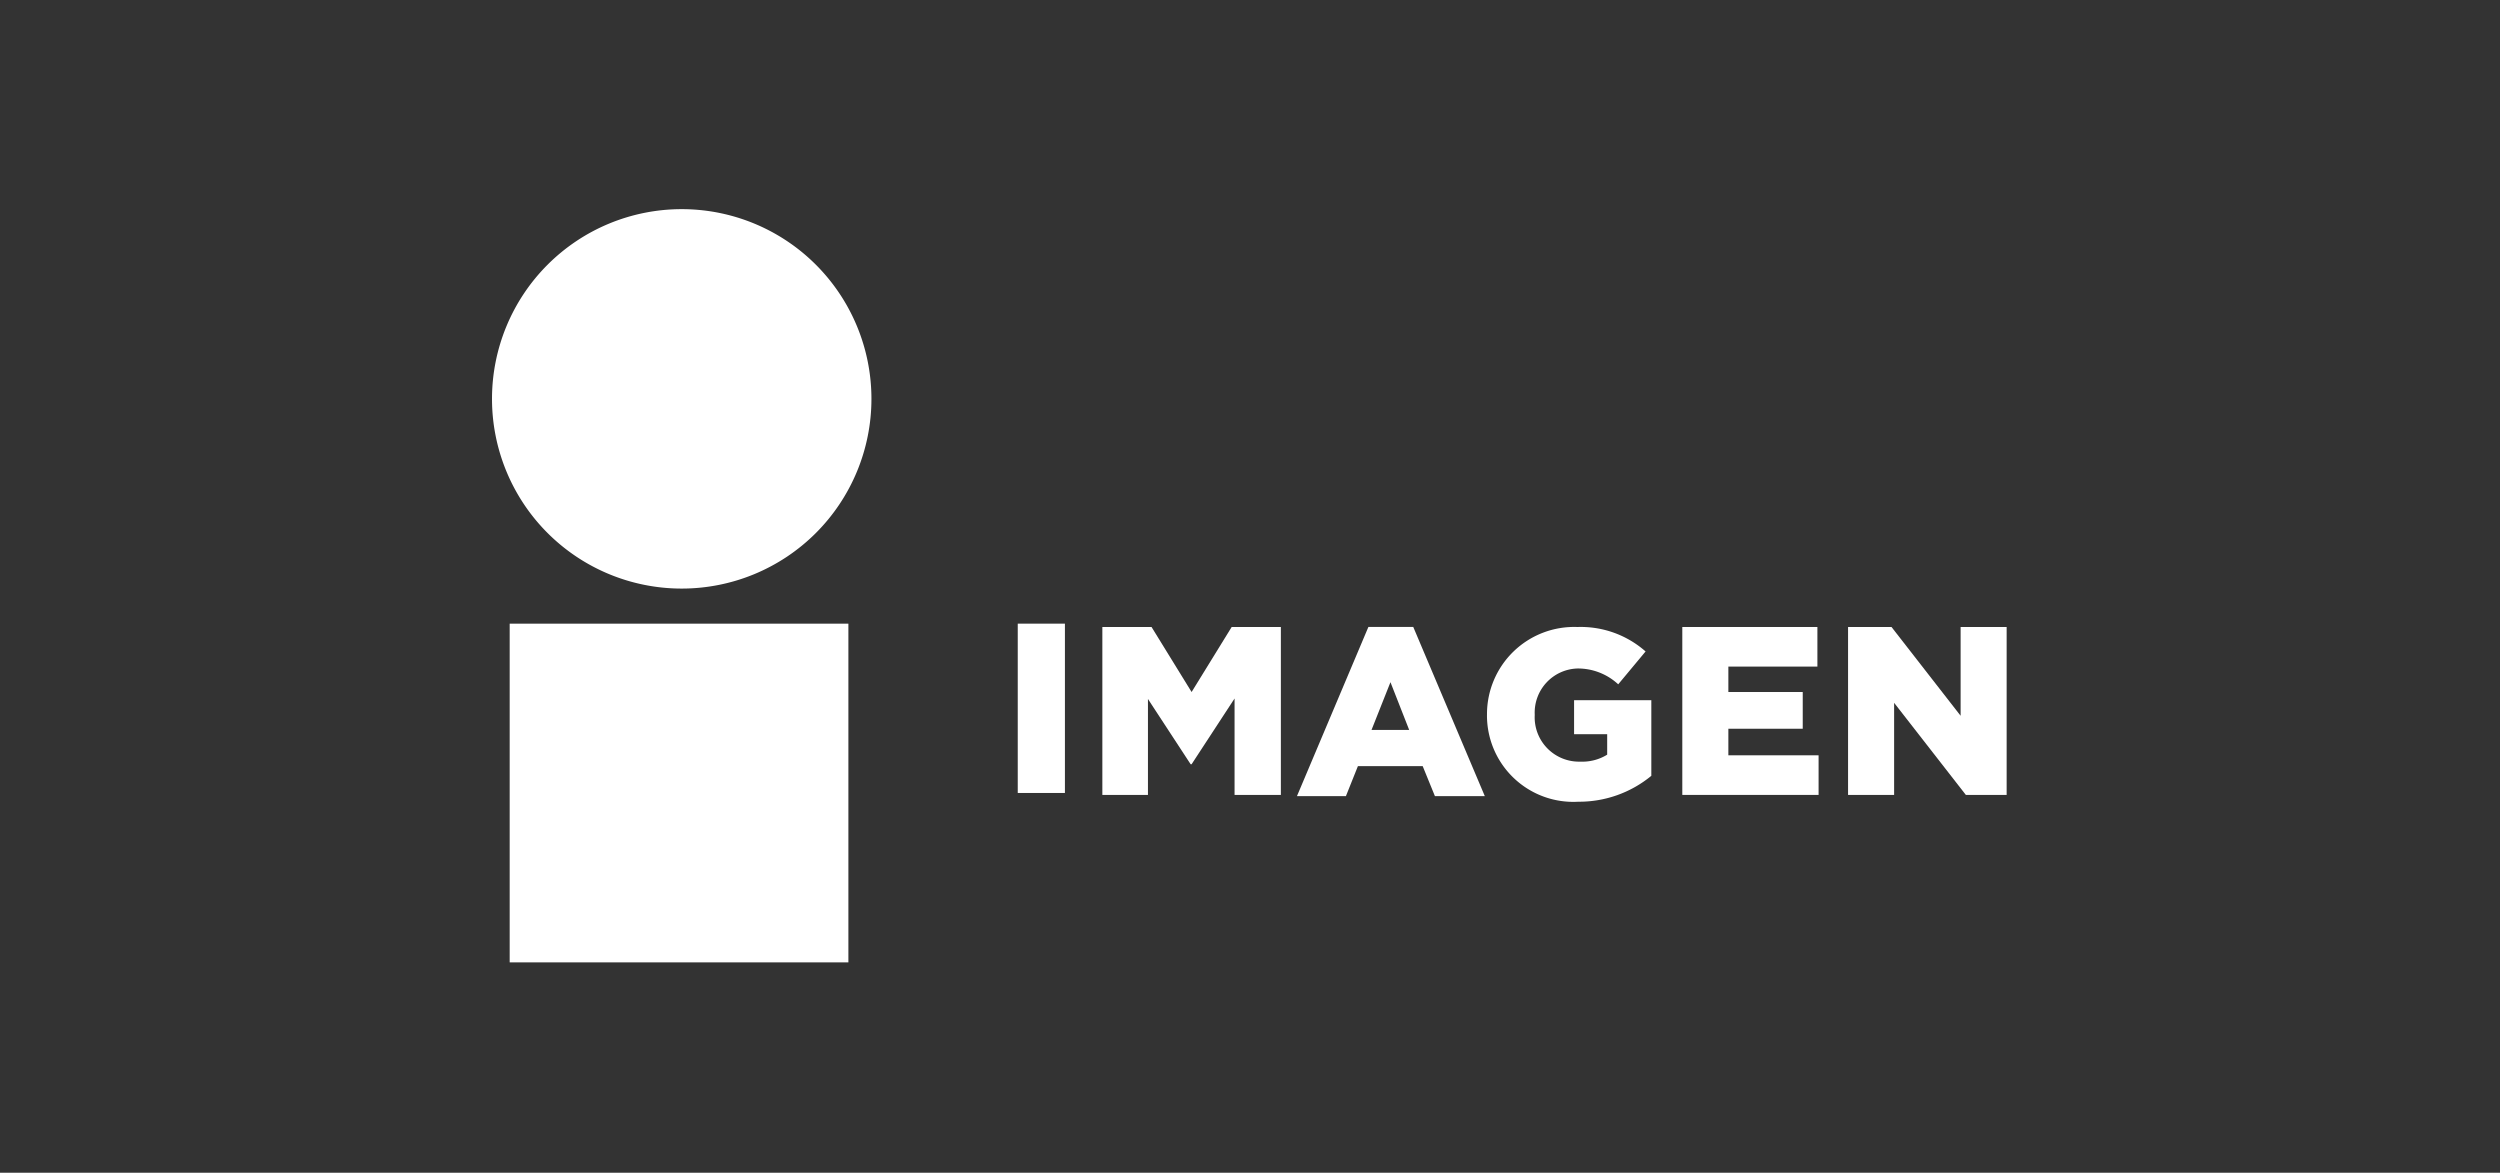
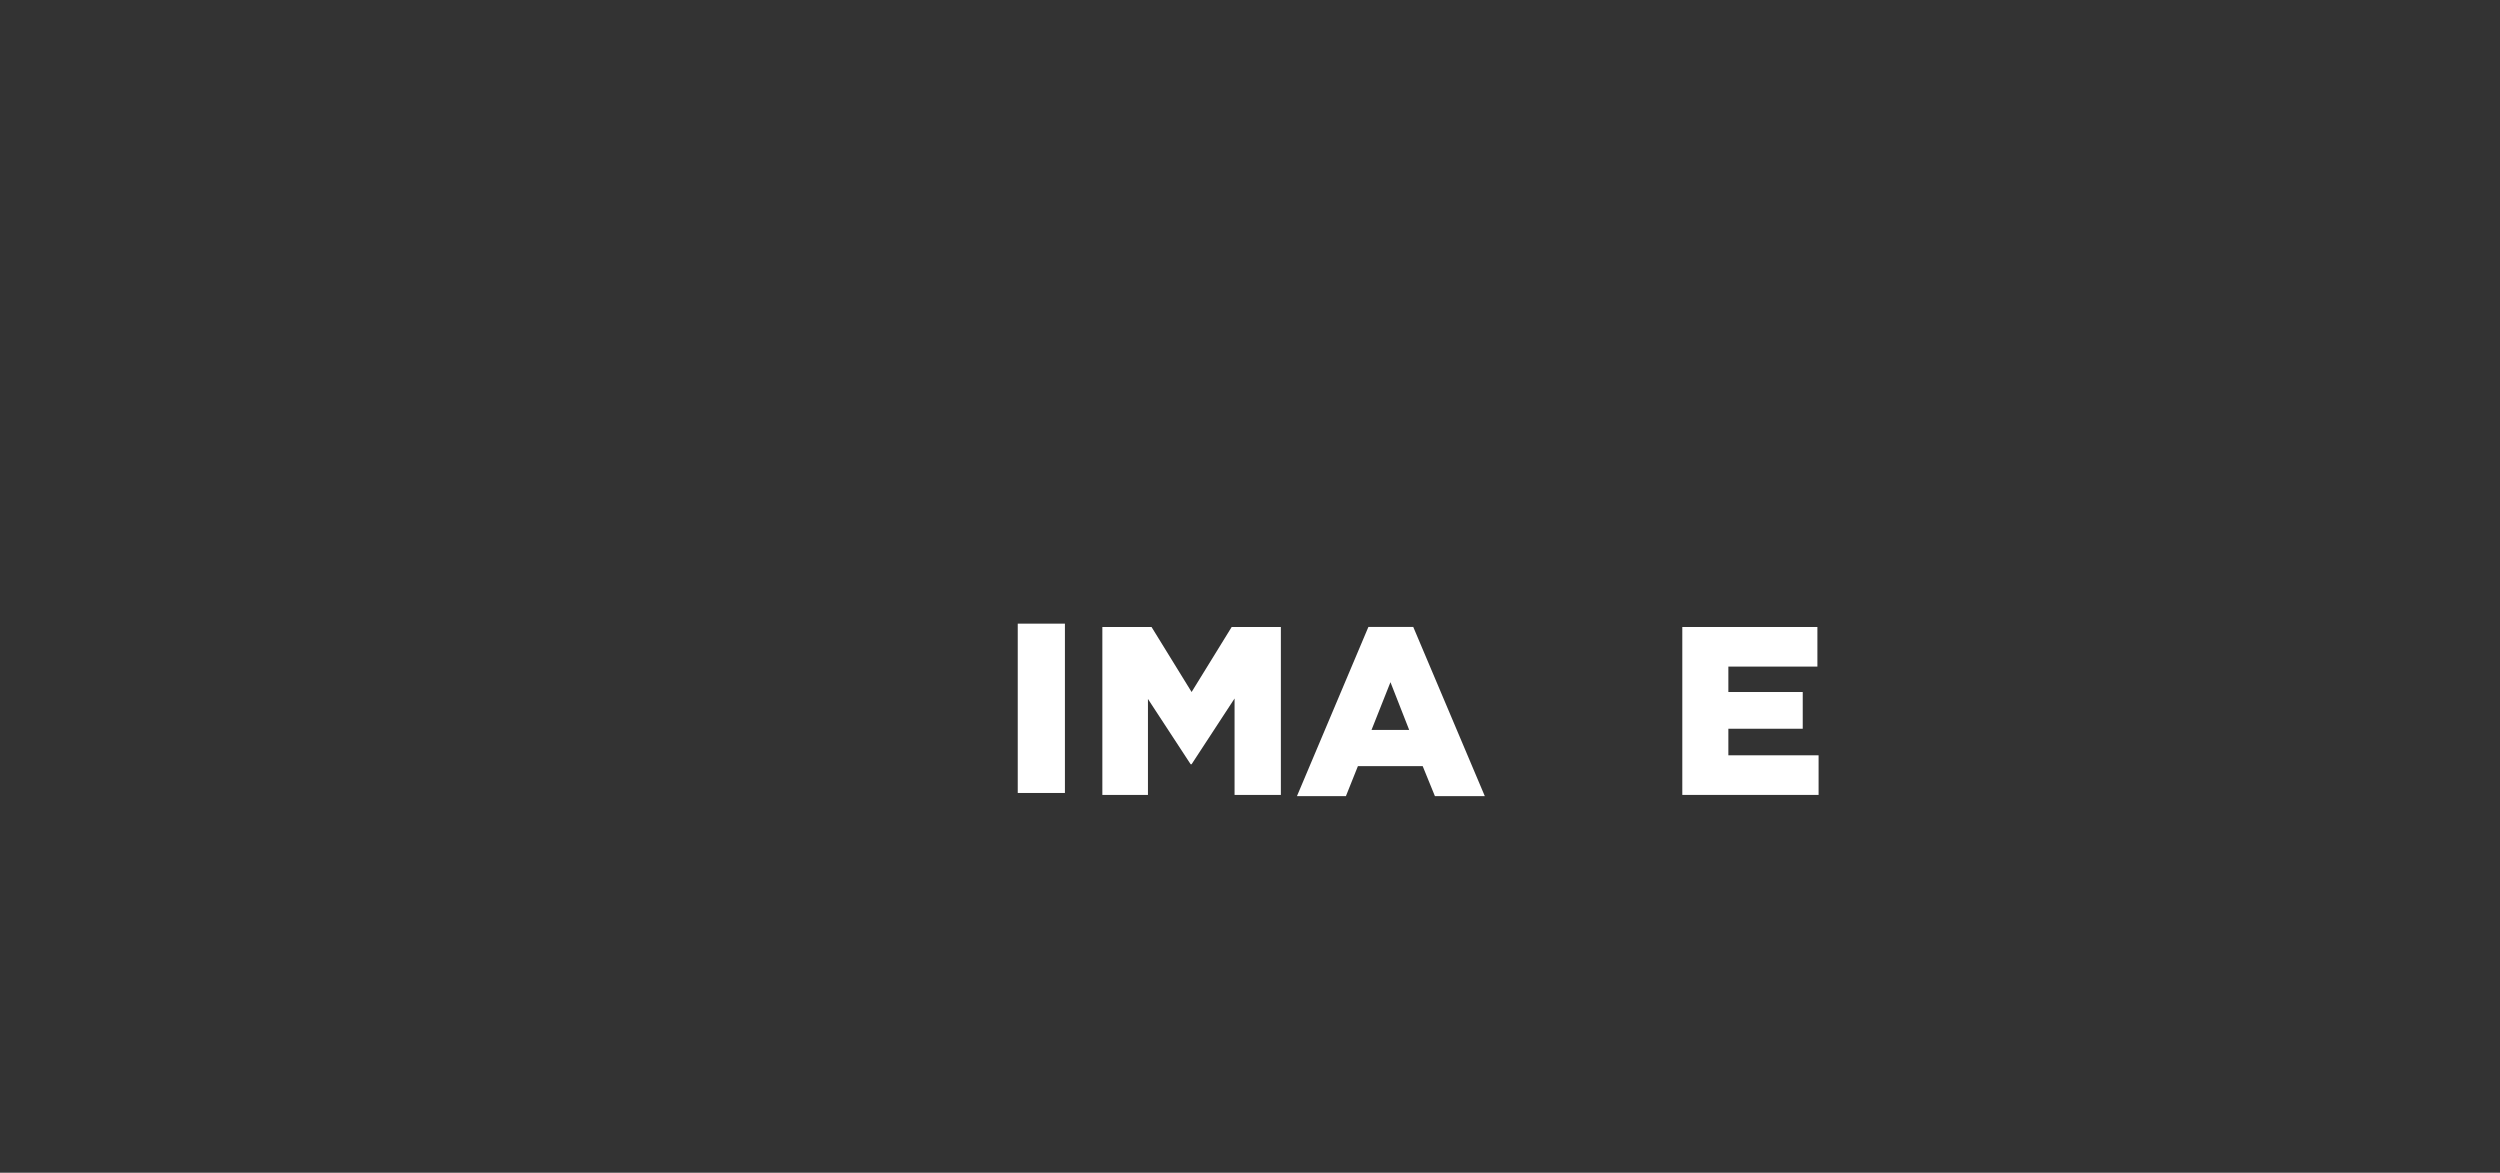
<svg xmlns="http://www.w3.org/2000/svg" width="1290.93" height="605.56" viewBox="0 0 1290.93 605.56">
  <rect x="0" y="0" width="1290.93" height="605.56" fill="#333333" stroke="none" />
  <defs>
    <clipPath id="clip-path">
-       <rect id="Rectángulo_9" data-name="Rectángulo 9" width="782.15" height="388.952" fill="none" />
-     </clipPath>
+       </clipPath>
    <clipPath id="clip-logo_imagen">
      <rect width="1290.93" height="605.56" />
    </clipPath>
  </defs>
  <g id="logo_imagen" clip-path="url(#clip-logo_imagen)">
    <g id="Grupo_6" data-name="Grupo 6" transform="translate(254.051 108)">
-       <rect id="Rectángulo_7" data-name="Rectángulo 7" width="174.901" height="174.901" transform="translate(9.133 214.043)" fill="#fff" />
      <rect id="Rectángulo_8" data-name="Rectángulo 8" width="24.358" height="87.434" transform="translate(271.484 214.034)" fill="#fff" />
      <path id="Trazado_7" data-name="Trazado 7" d="M72.055,49.327h25.4L118.144,82.9l20.693-33.574h25.4v86.727H140.325V86.25L118.136,120.2h-.49L95.6,86.5v49.555H72.055Z" transform="translate(243.117 166.436)" fill="#fff" />
      <path id="Trazado_8" data-name="Trazado 8" d="M152.983,102.51l-9.665-24.657-9.781,24.657ZM131.924,49.323h23.161l36.956,87.384H166.279l-6.316-15.491H126.5l-6.191,15.491H95.026Z" transform="translate(320.627 166.407)" fill="#fff" />
-       <path id="Trazado_9" data-name="Trazado 9" d="M218.212,49.327v45.84l-35.685-45.84H160.089v86.727h23.784V88.477l37.048,47.569H241.98V49.327Z" transform="translate(540.145 166.436)" fill="#fff" />
      <path id="Trazado_10" data-name="Trazado 10" d="M140.518,49.327h69.758V69.771H164.3V82.9H202.7v18.964H164.3v13.72h46.588v20.452H140.518Z" transform="translate(474.128 166.436)" fill="#fff" />
      <g id="Grupo_5" data-name="Grupo 5">
        <g id="Grupo_4" data-name="Grupo 4" clip-path="url(#clip-path)">
          <path id="Trazado_11" data-name="Trazado 11" d="M117.47,94.7v-.249a45.017,45.017,0,0,1,46.7-45.092A50.577,50.577,0,0,1,199.36,61.987l-14.128,16.97a30.607,30.607,0,0,0-20.942-8.177,22.779,22.779,0,0,0-22.172,23.793v.266a22.9,22.9,0,0,0,23.535,24.042,24.5,24.5,0,0,0,13.878-3.6V104.727H162.437V87.142h39.89V126.2a58.646,58.646,0,0,1-37.663,13.38,44.594,44.594,0,0,1-47.2-44.876" transform="translate(396.321 166.408)" fill="#fff" />
-           <path id="Trazado_12" data-name="Trazado 12" d="M195.927,97.971A97.963,97.963,0,1,1,97.961,0a97.961,97.961,0,0,1,97.966,97.971" transform="translate(0.007)" fill="#fff" />
        </g>
      </g>
    </g>
  </g>
</svg>